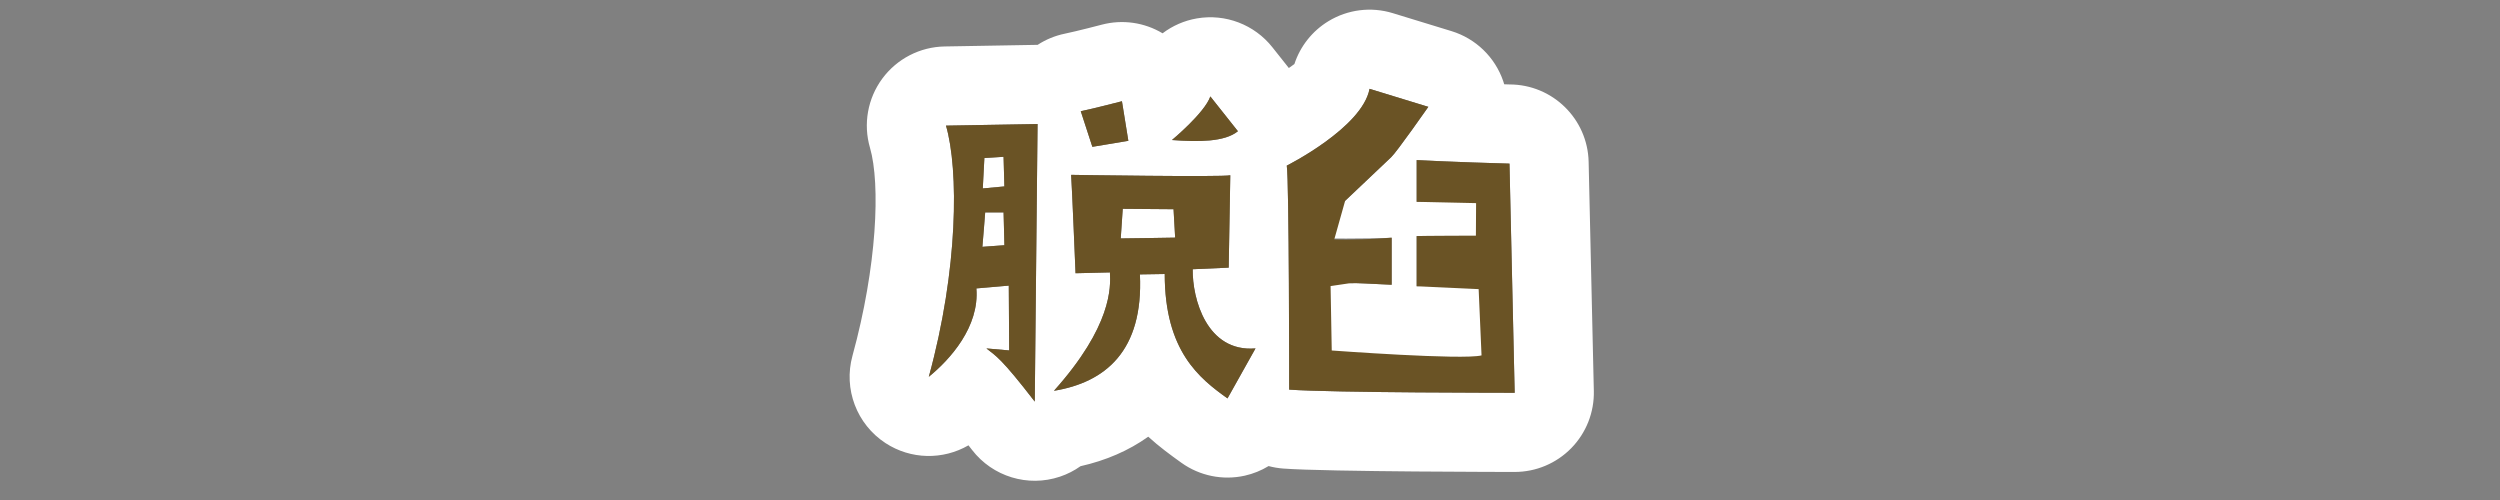
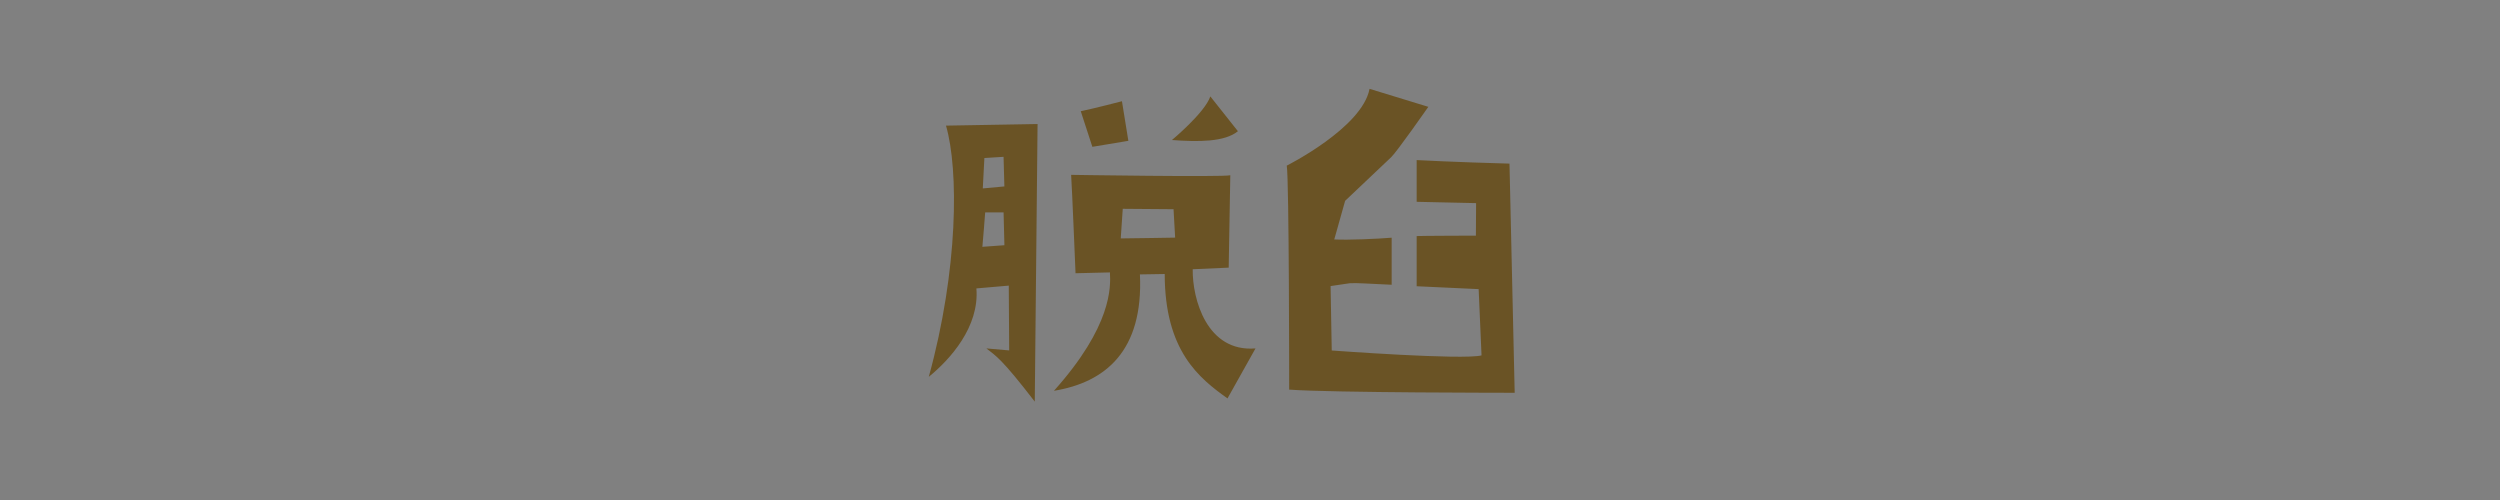
<svg xmlns="http://www.w3.org/2000/svg" width="100%" height="100%" viewBox="0 0 300 60" version="1.1" xml:space="preserve" style="fill-rule:evenodd;clip-rule:evenodd;stroke-linejoin:round;stroke-miterlimit:2;">
  <rect x="0" y="0" width="300" height="60" fill="#808080" stroke="none" />
  <g id="dislocation">
-     <path d="M155.327,7.686L154.661,8.162L152.684,5.669C150.525,2.946 147.051,1.619 143.627,2.209C142.104,2.471 140.698,3.094 139.51,3.997C137.328,2.688 134.707,2.31 132.235,2.955C132.235,2.955 129.248,3.739 127.775,4.042C126.599,4.284 125.494,4.744 124.51,5.386L124.342,5.384L113.353,5.576C110.394,5.628 107.628,7.056 105.872,9.438C104.116,11.821 103.57,14.885 104.397,17.727C105.67,22.106 105.24,31.989 102.295,42.698C101.2,46.679 102.802,50.912 106.259,53.17C109.295,55.153 113.15,55.215 116.216,53.438L116.647,53.991C119.118,57.198 123.35,58.487 127.189,57.201C128.087,56.9 128.917,56.474 129.662,55.944C132.691,55.261 135.432,54.086 137.788,52.403C139.117,53.614 140.487,54.616 141.774,55.536C143.971,57.108 146.734,57.669 149.371,57.081C150.392,56.853 151.356,56.46 152.231,55.927C152.795,56.079 153.381,56.18 153.984,56.226C159.202,56.62 181.763,56.634 181.763,56.634C184.32,56.634 186.769,55.603 188.556,53.774C190.343,51.946 191.318,49.475 191.26,46.918L190.636,19.418C190.518,14.257 186.301,10.134 181.138,10.134L180.504,10.114L180.383,9.726C179.393,6.852 177.088,4.626 174.182,3.736L167.127,1.576C164.542,0.785 161.741,1.132 159.428,2.532C157.478,3.712 156.029,5.546 155.327,7.686ZM124.172,48.193L124.508,14.883L113.519,15.075C115.054,20.355 115.006,32.306 111.455,45.217C113.998,43.153 117.55,39.217 117.166,34.61L121.053,34.274C121.053,36.002 121.101,42.05 121.101,42.05L118.366,41.81C119.517,42.721 120.141,42.961 124.172,48.193ZM147.3,47.809L150.66,41.809C144.805,42.289 143.077,35.857 143.125,32.309L147.444,32.117L147.636,21.03C146.725,21.27 128.536,20.982 128.536,20.982C128.636,22.374 129.064,32.789 129.064,32.789L133.191,32.689C133.291,34.465 133.431,39.121 126.473,46.896C132.616,45.888 137.223,42.144 136.791,32.929L139.766,32.881C139.769,42.145 143.944,45.409 147.3,47.809ZM154.7,46.753C154.7,46.753 154.7,21.603 154.412,19.875C154.412,19.875 163.47,15.331 164.346,10.66L171.401,12.82C171.401,12.82 167.609,18.244 166.937,18.868L161.415,24.1L156.085,28.564C157.835,28.648 165.254,28.667 167,28.524L167,34.17C164.09,34.048 162.914,33.937 161.991,33.985L157.637,33.356L156.955,43.194C156.955,43.194 176.477,44.778 178.733,44.202L179.094,33.258C179.094,33.258 170.86,34.389 170,34.349L170,28.327C170.585,28.295 179.736,28.767 179.736,28.767L178.448,23.811C178.302,23.824 170.458,24.213 170,24.217L170,19.21C173.649,19.41 180.677,19.634 181.138,19.634L181.762,47.134C181.762,47.134 159.783,47.137 154.7,46.753ZM117.886,29.618C117.934,29.234 118.222,25.49 118.222,25.49L120.429,25.49L120.529,29.426L117.886,29.618ZM134.49,28.61L134.73,25.058L140.825,25.106L141.017,28.514C141.017,28.514 135.4,28.61 134.49,28.61ZM118.126,18.963L120.426,18.819L120.526,22.371L117.935,22.611L118.126,18.963ZM134.634,12.147C134.634,12.147 131.323,13.011 129.691,13.347L131.083,17.619L135.402,16.899L134.634,12.147ZM148.55,15.746L145.24,11.571C144.568,13.539 140.633,16.803 140.633,16.803C143.8,17.042 146.967,17.042 148.55,15.746ZM148.55,15.746L148.551,15.747L148.551,15.746L148.55,15.746Z" style="fill:white;" />
    <path id="脱白" d="M124.172,48.193L124.508,14.883L113.519,15.075C115.054,20.355 115.006,32.306 111.455,45.217C113.998,43.153 117.55,39.217 117.166,34.61L121.053,34.274C121.053,36.002 121.101,42.05 121.101,42.05L118.366,41.81C119.517,42.721 120.141,42.961 124.172,48.193ZM118.126,18.963L120.426,18.819L120.526,22.371L117.935,22.611L118.126,18.963ZM117.886,29.618C117.934,29.234 118.222,25.49 118.222,25.49L120.429,25.49L120.529,29.426L117.886,29.618ZM134.634,12.147C134.634,12.147 131.323,13.011 129.691,13.347L131.083,17.619L135.402,16.899L134.634,12.147ZM148.551,15.747L145.24,11.571C144.568,13.539 140.633,16.803 140.633,16.803C143.8,17.042 146.968,17.042 148.551,15.746L148.551,15.747ZM147.3,47.809L150.66,41.809C144.805,42.289 143.077,35.857 143.125,32.309L147.444,32.117L147.636,21.03C146.725,21.27 128.536,20.982 128.536,20.982C128.636,22.374 129.064,32.789 129.064,32.789L133.191,32.689C133.291,34.465 133.431,39.121 126.473,46.896C132.616,45.888 137.223,42.144 136.791,32.929L139.766,32.881C139.769,42.145 143.944,45.409 147.3,47.809ZM134.49,28.61L134.73,25.058L140.825,25.106L141.017,28.514C141.017,28.514 135.4,28.61 134.49,28.61ZM154.7,46.753C154.7,46.753 154.7,21.603 154.412,19.875C154.412,19.875 163.47,15.331 164.346,10.66L171.401,12.82C171.401,12.82 167.609,18.244 166.937,18.868L161.415,24.1L160.111,28.735C161.861,28.819 165.254,28.667 167,28.524L167,34.17C164.09,34.048 162.914,33.937 161.991,33.985L159.67,34.329L159.809,42.058C159.809,42.058 175.528,43.224 177.784,42.648L177.438,34.695C177.438,34.695 170.86,34.389 170,34.349L170,28.327C170.585,28.295 177.108,28.276 177.108,28.276L177.131,24.375C176.985,24.388 170.458,24.213 170,24.217L170,19.21C173.649,19.41 180.677,19.634 181.138,19.634L181.762,47.134C181.762,47.134 159.783,47.137 154.7,46.753Z" style="fill:rgb(106,83,37);" />
  </g>
</svg>